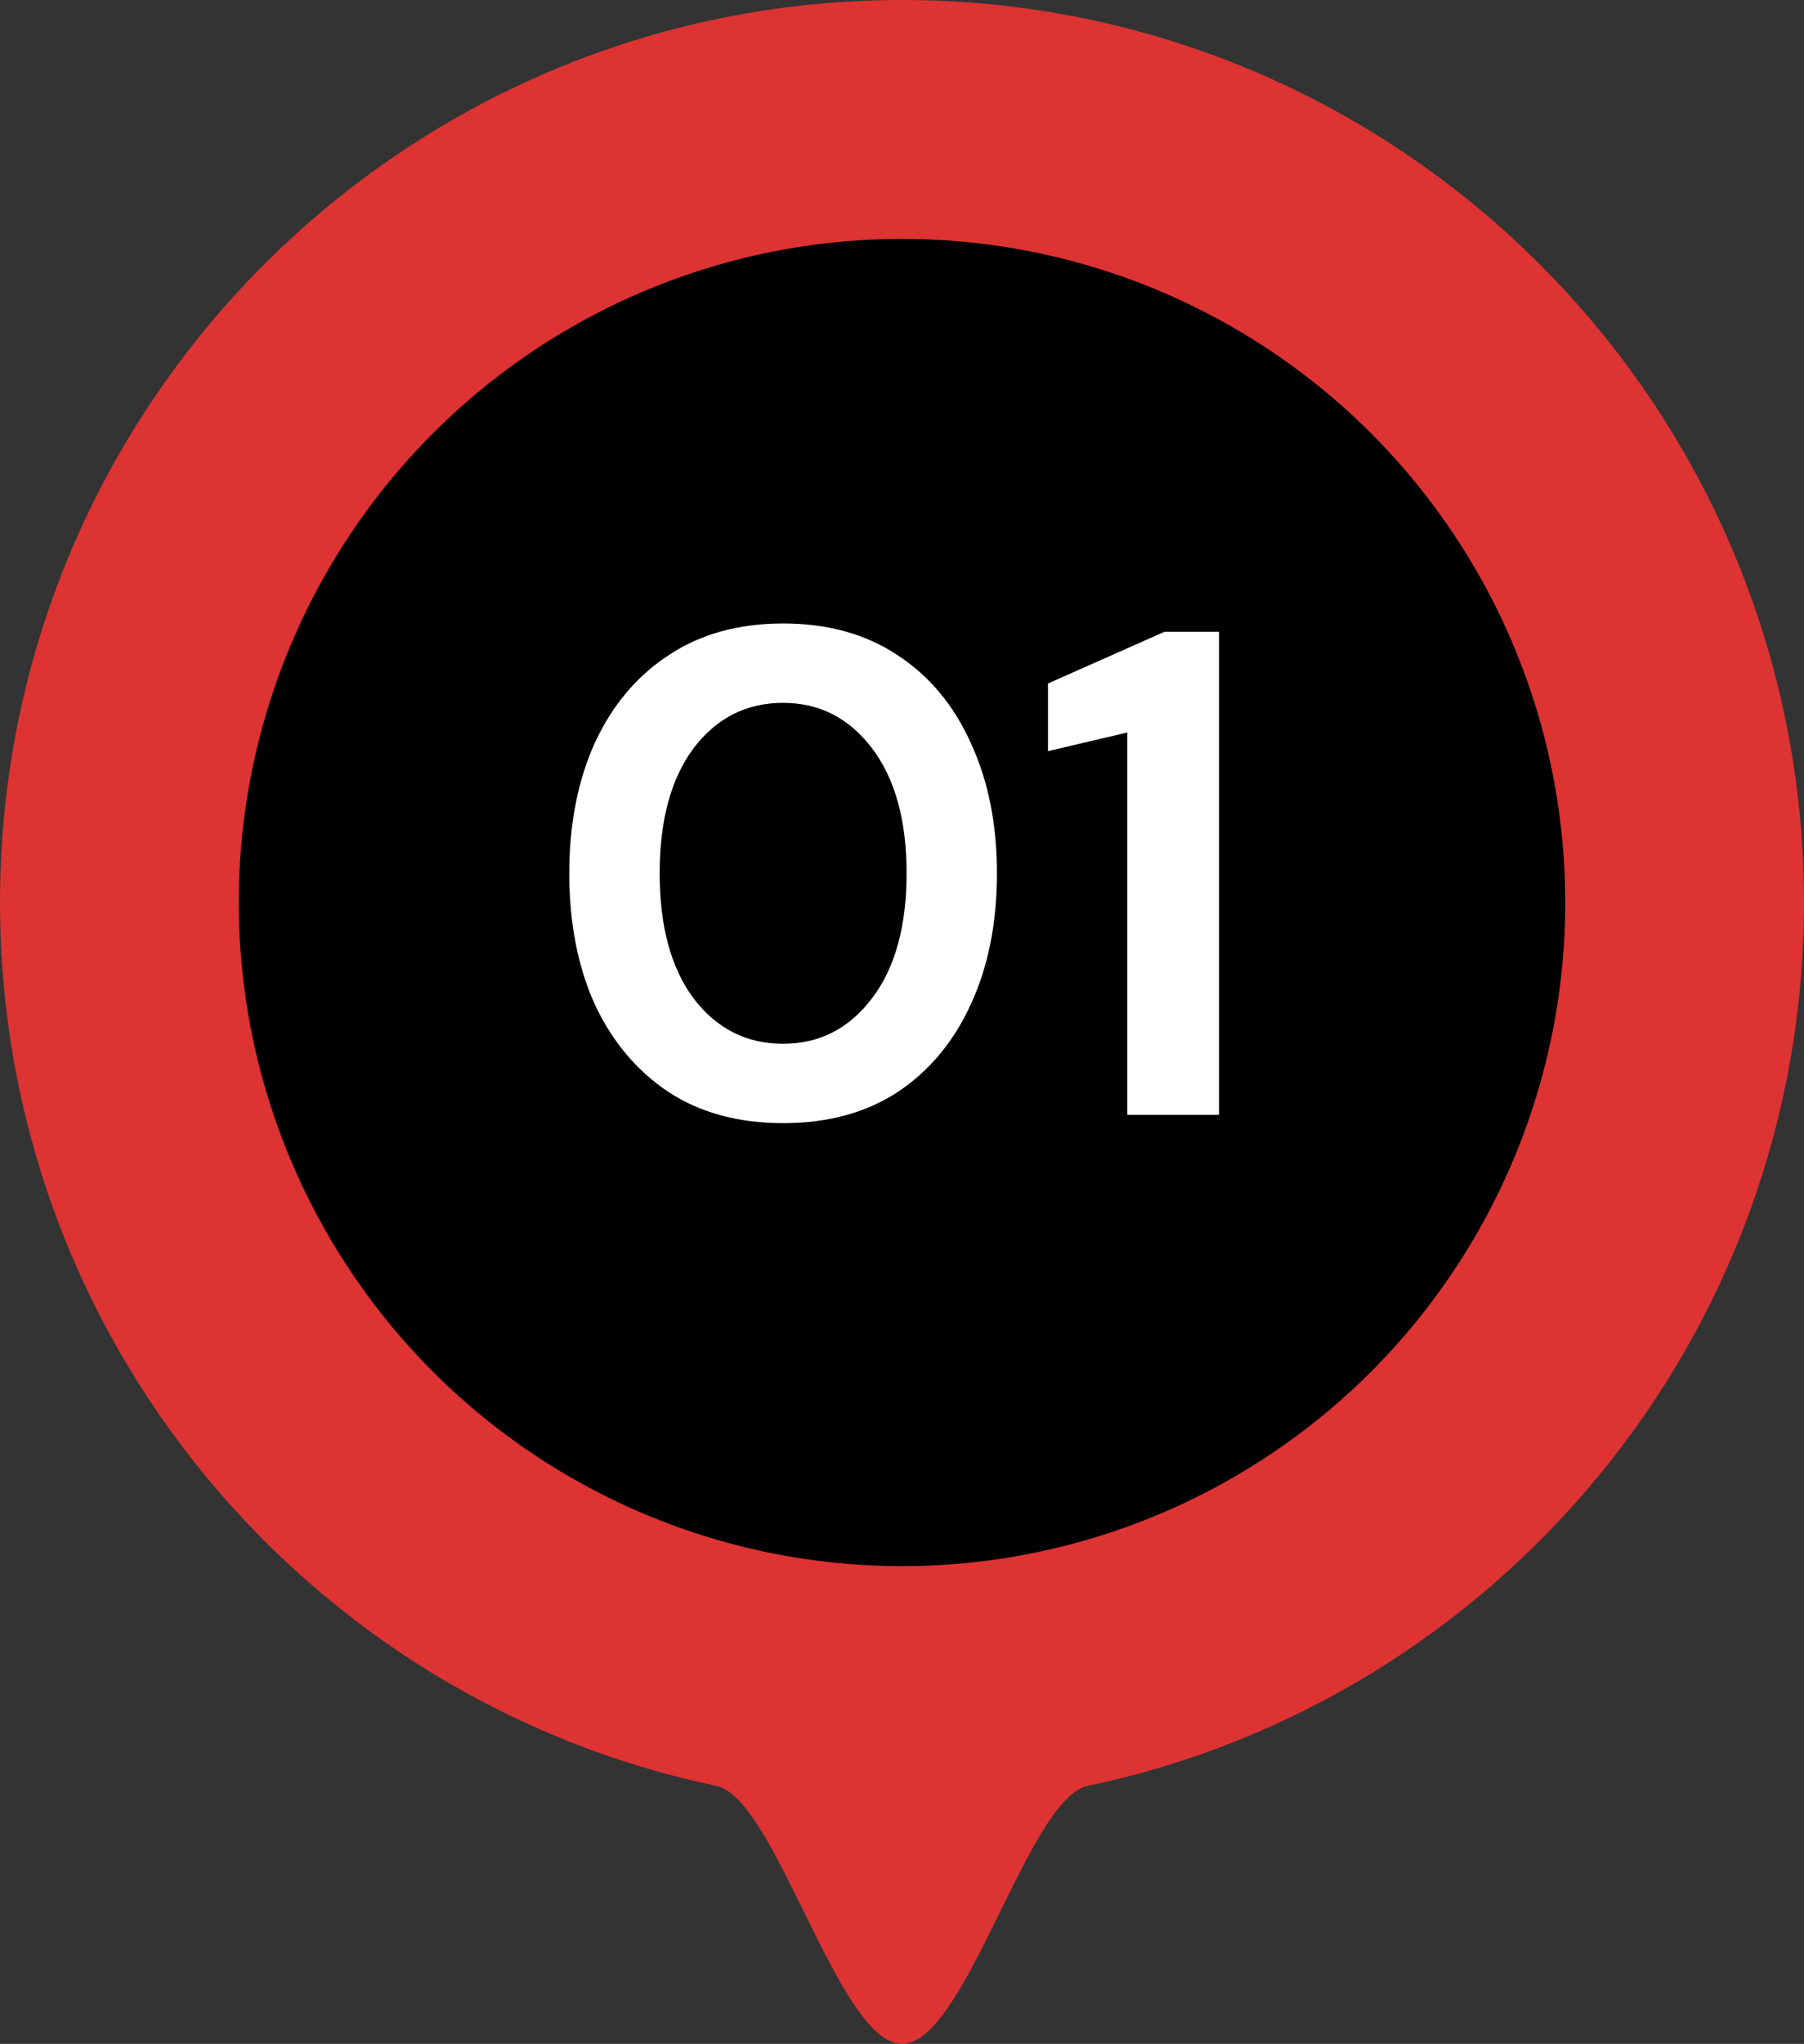
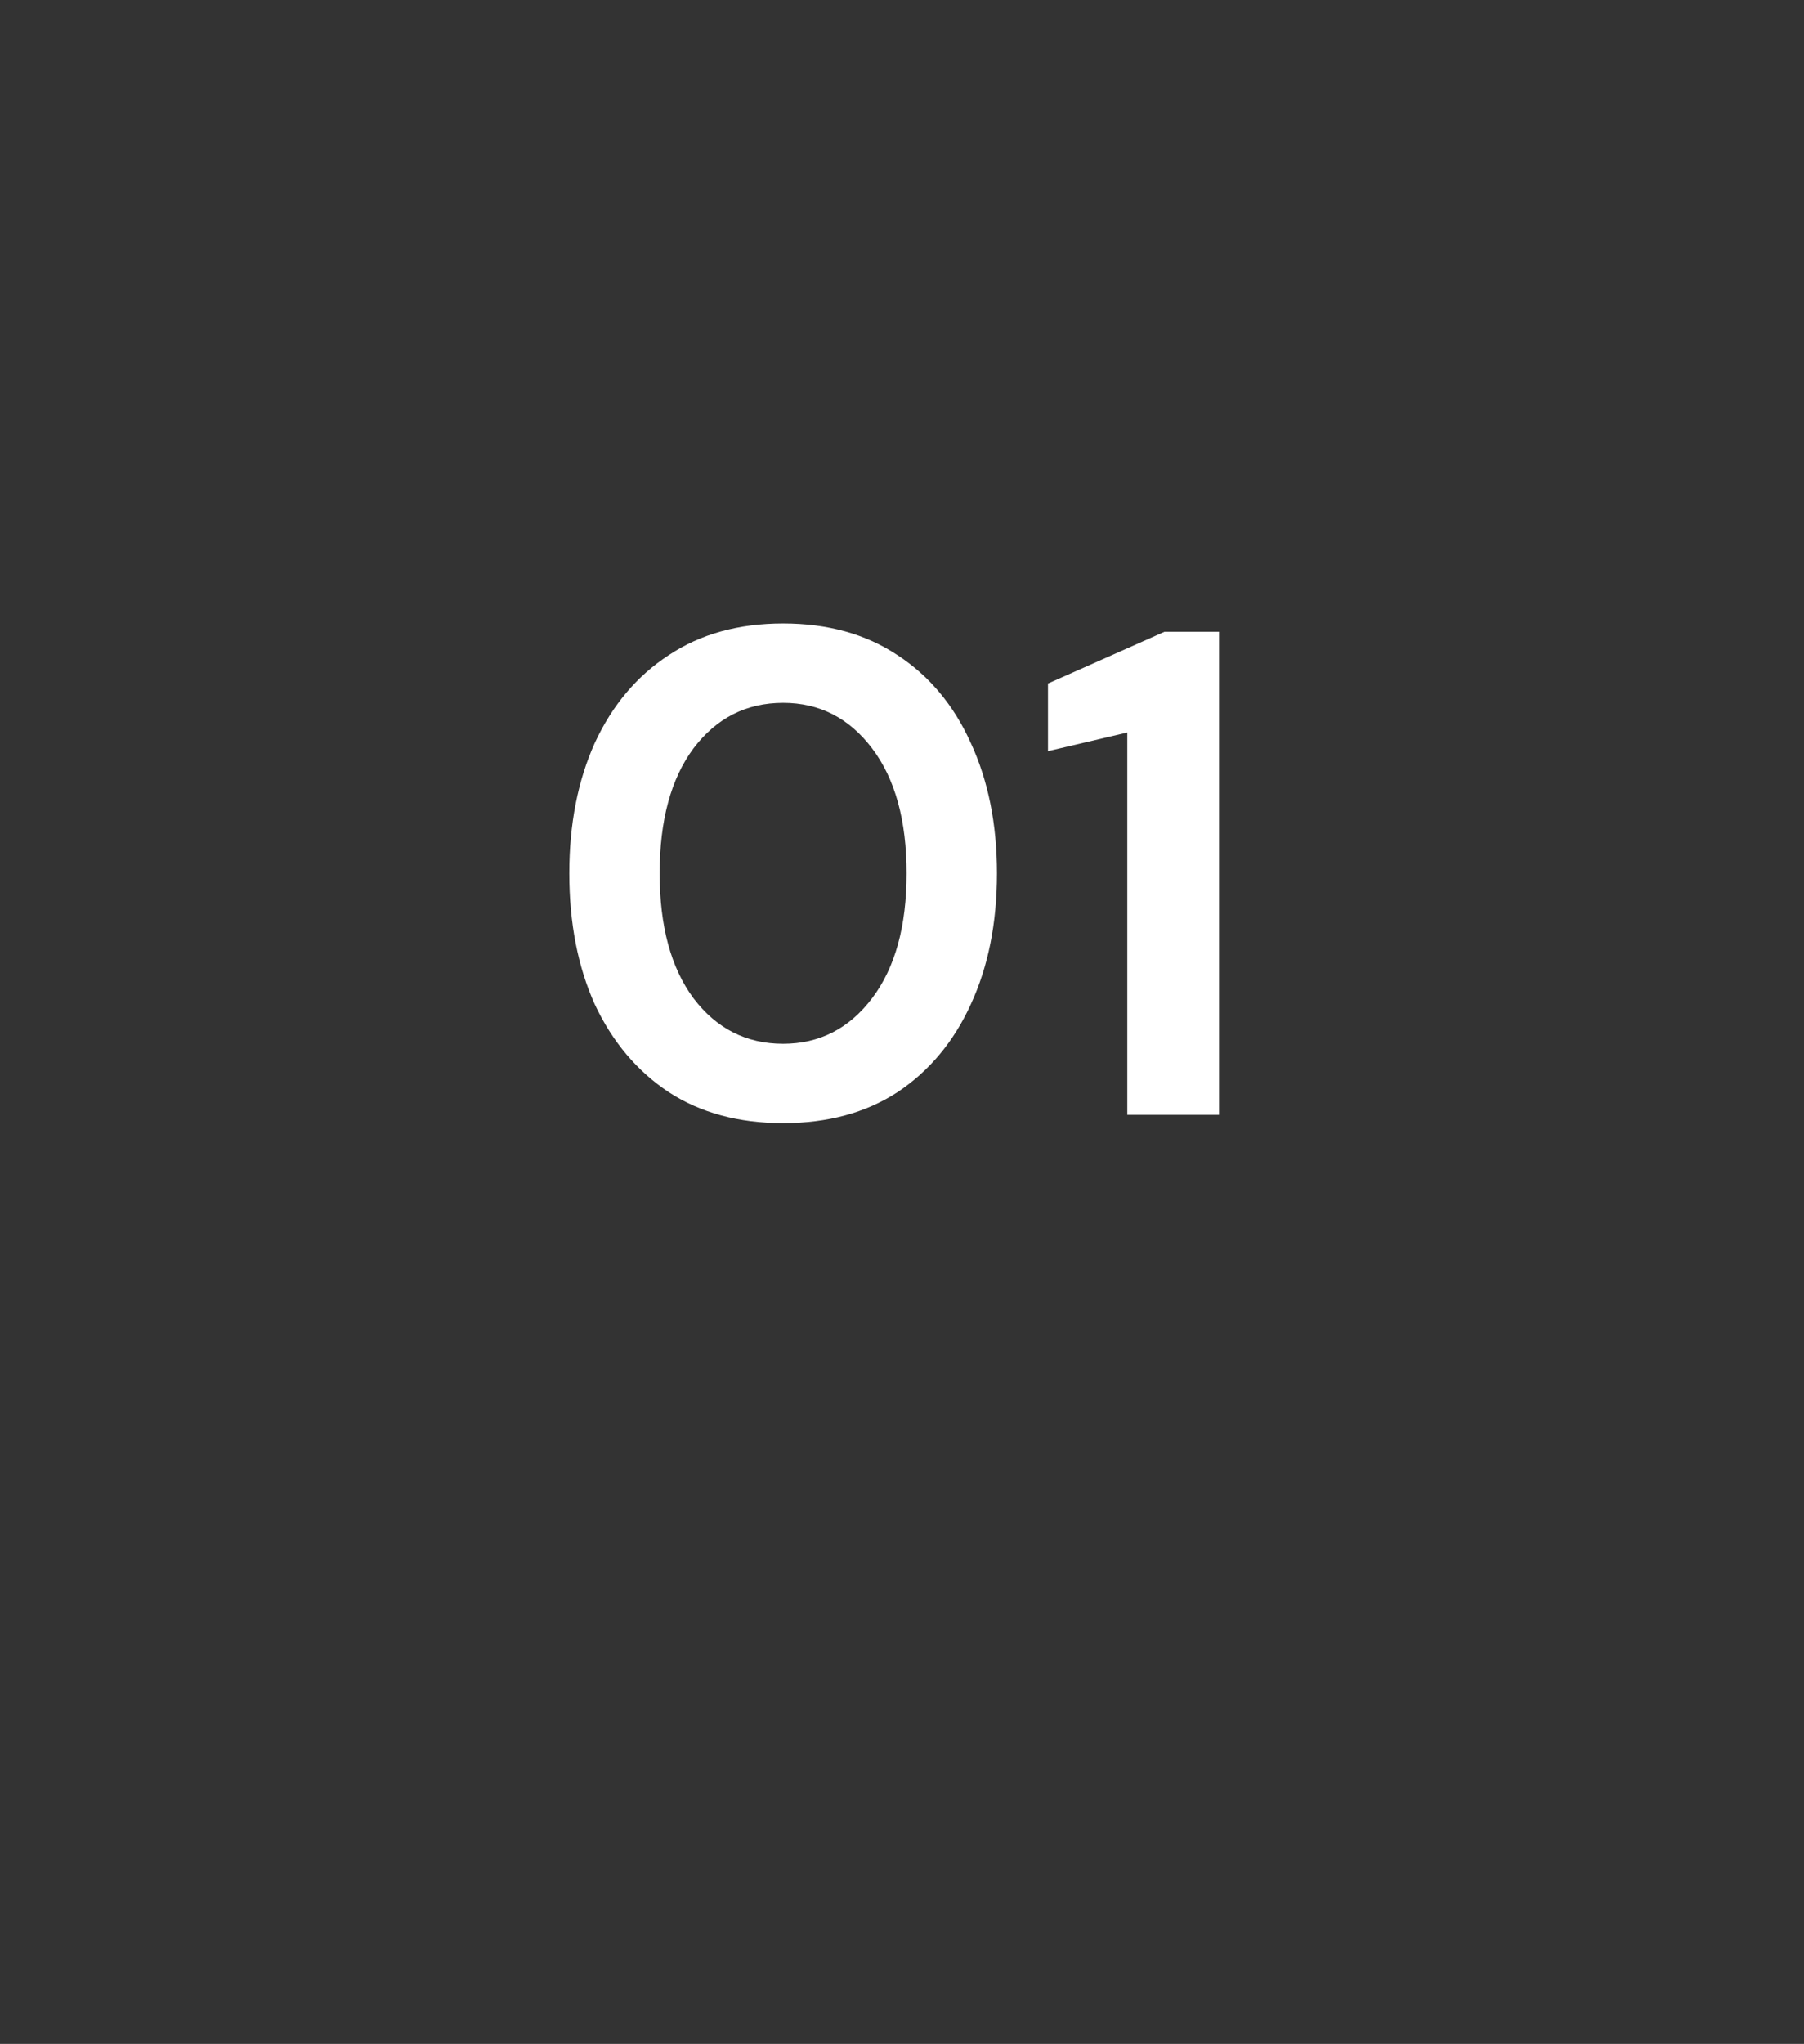
<svg xmlns="http://www.w3.org/2000/svg" width="68" height="77" viewBox="0 0 68 77" fill="none">
  <rect x="0" y="0" width="68" height="77" fill="#333333" stroke="none" />
-   <path d="M68 34C68 50.378 56.419 64.052 41 67.279C38.741 67.751 36.4 77 34 77C31.601 77 29.259 67.751 27 67.279C11.581 64.052 0 50.378 0 34C0 15.222 15.222 0 34 0C52.778 0 68 15.222 68 34Z" fill="#DD3333" />
-   <circle cx="34" cy="34" r="25" fill="black" />
  <path d="M29.519 42.312C27.838 42.312 26.399 41.922 25.203 41.142C24.007 40.345 23.08 39.244 22.421 37.84C21.78 36.419 21.459 34.772 21.459 32.9C21.459 31.045 21.78 29.407 22.421 27.986C23.08 26.565 24.007 25.464 25.203 24.684C26.399 23.887 27.838 23.488 29.519 23.488C31.2 23.488 32.639 23.887 33.835 24.684C35.031 25.464 35.95 26.565 36.591 27.986C37.25 29.407 37.579 31.045 37.579 32.9C37.579 34.772 37.25 36.419 36.591 37.84C35.95 39.244 35.031 40.345 33.835 41.142C32.639 41.922 31.2 42.312 29.519 42.312ZM29.519 39.322C30.888 39.322 32.006 38.75 32.873 37.606C33.74 36.462 34.173 34.893 34.173 32.9C34.173 30.907 33.74 29.338 32.873 28.194C32.006 27.05 30.888 26.478 29.519 26.478C28.132 26.478 27.006 27.05 26.139 28.194C25.29 29.338 24.865 30.907 24.865 32.9C24.865 34.893 25.29 36.462 26.139 37.606C27.006 38.75 28.132 39.322 29.519 39.322ZM42.492 42V27.596L39.502 28.298V25.75L43.896 23.8H45.95V42H42.492Z" fill="white" />
</svg>